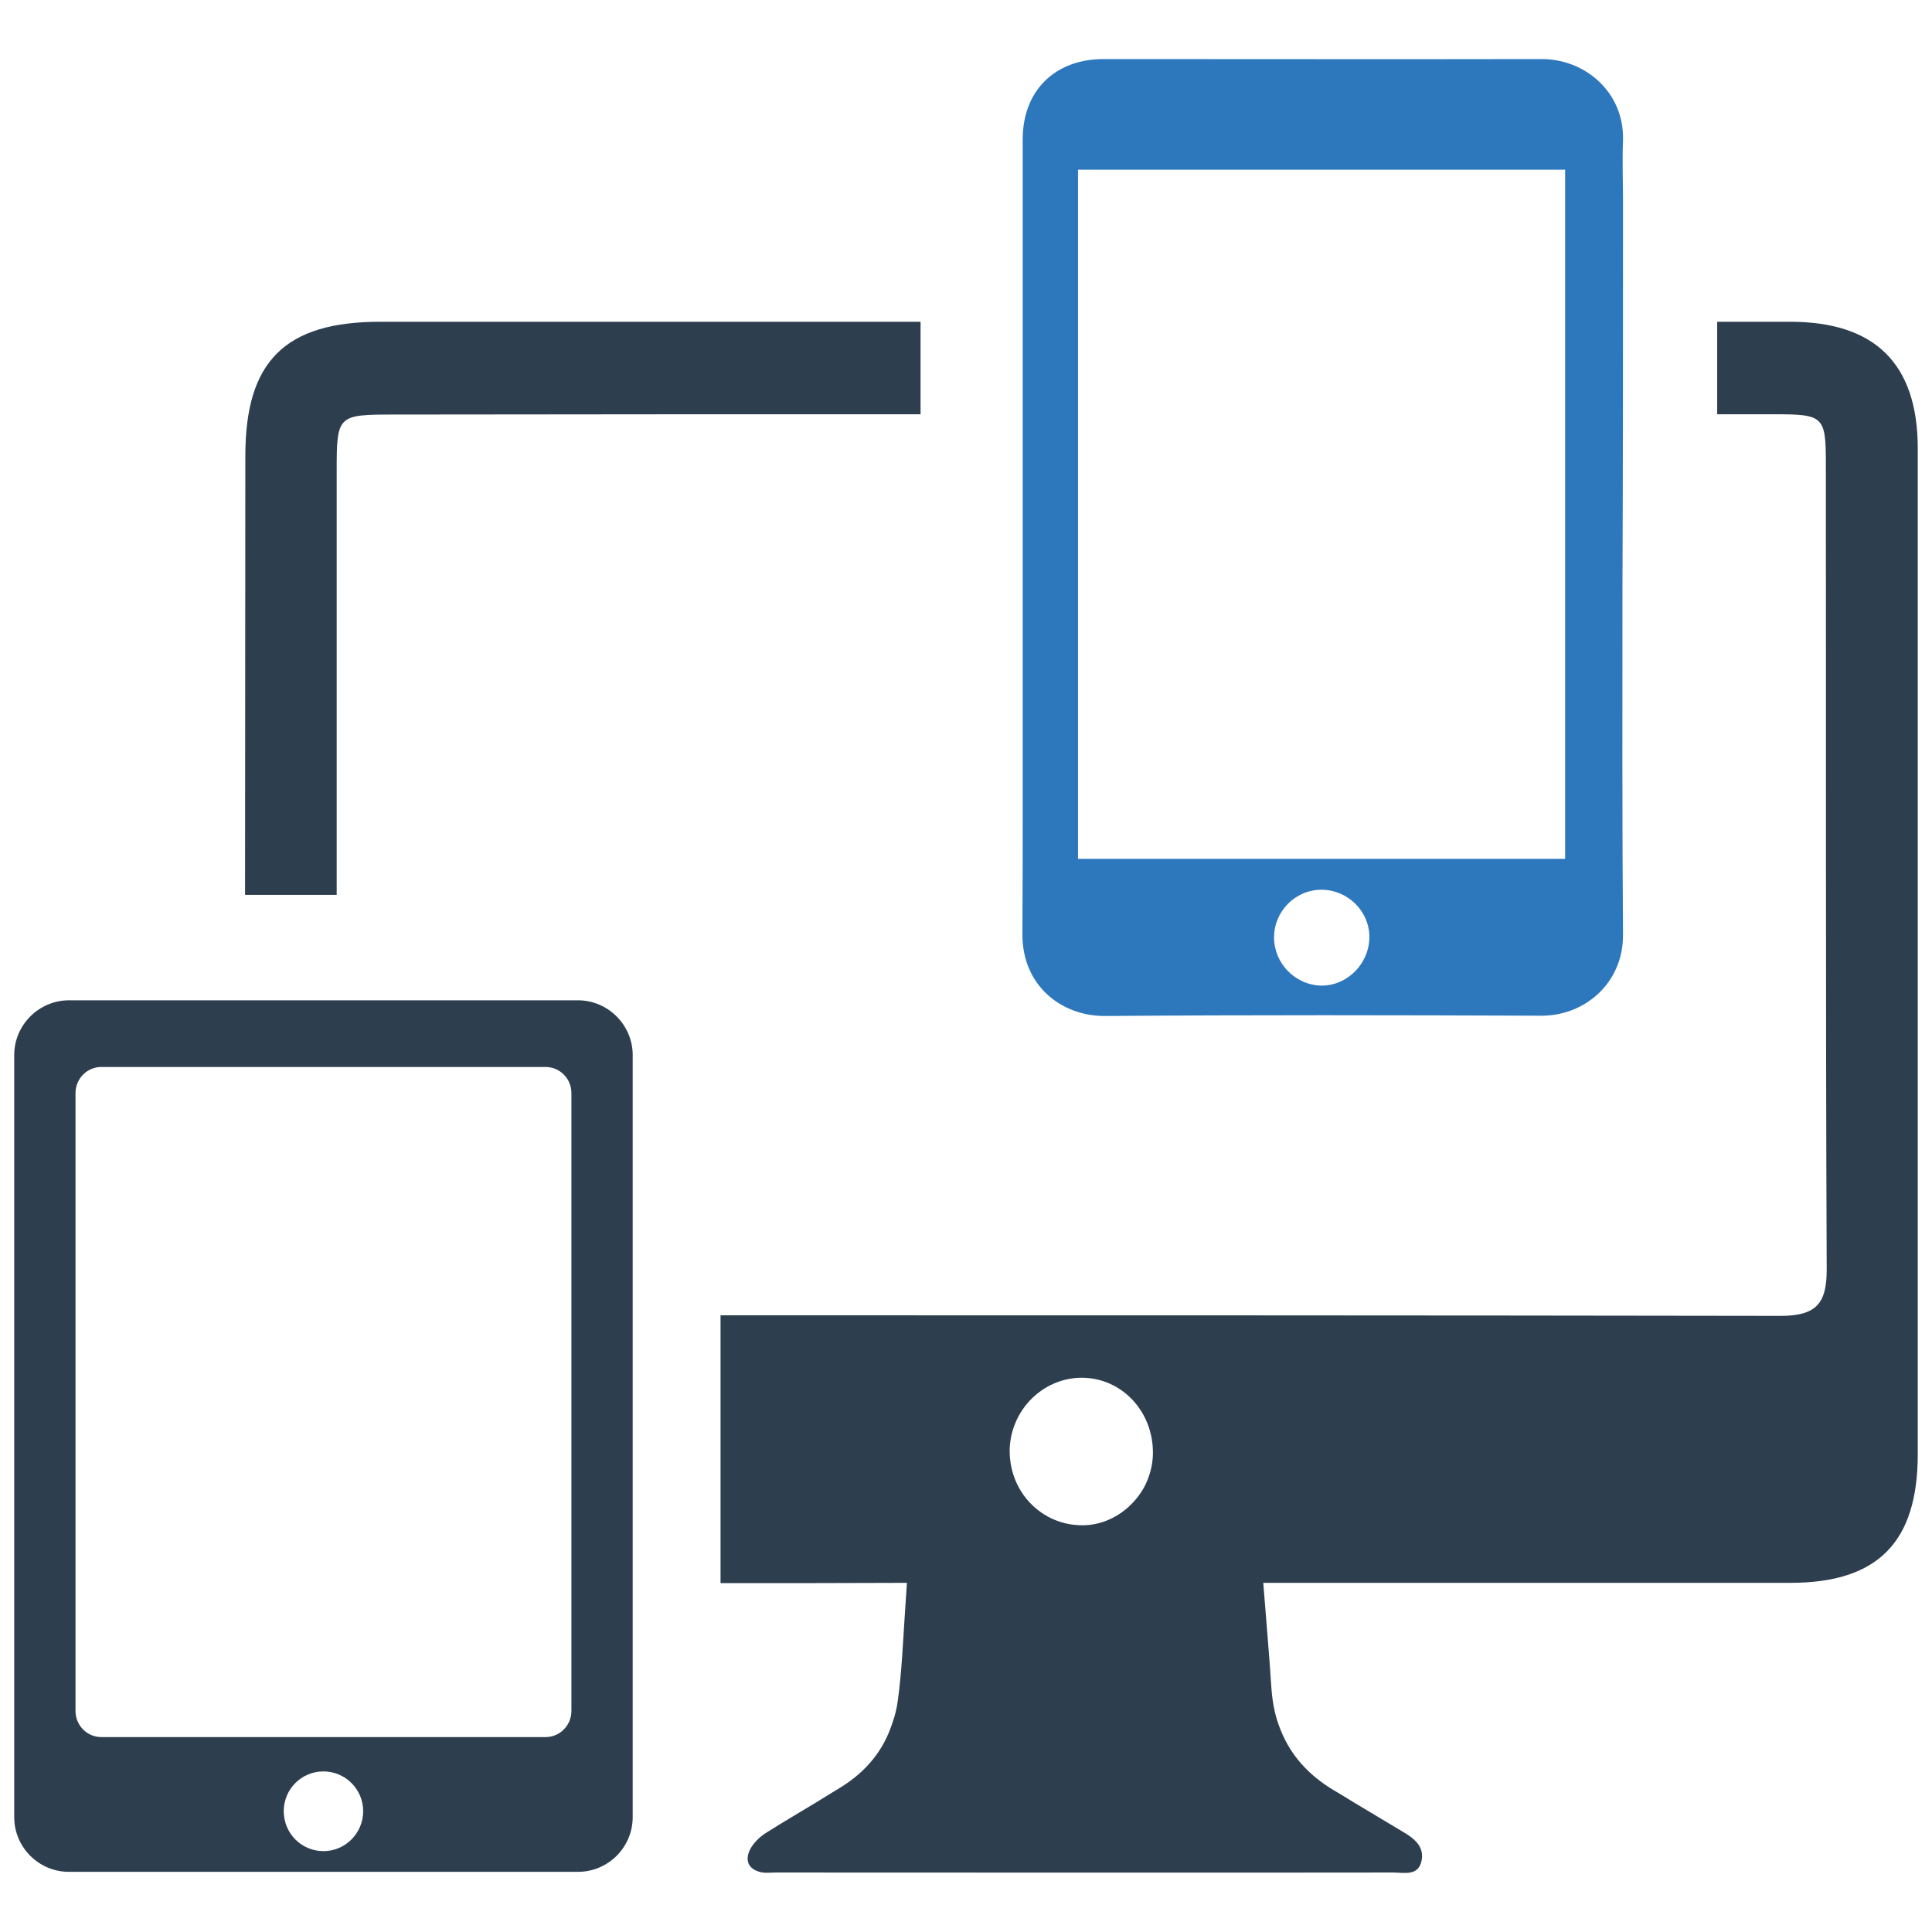
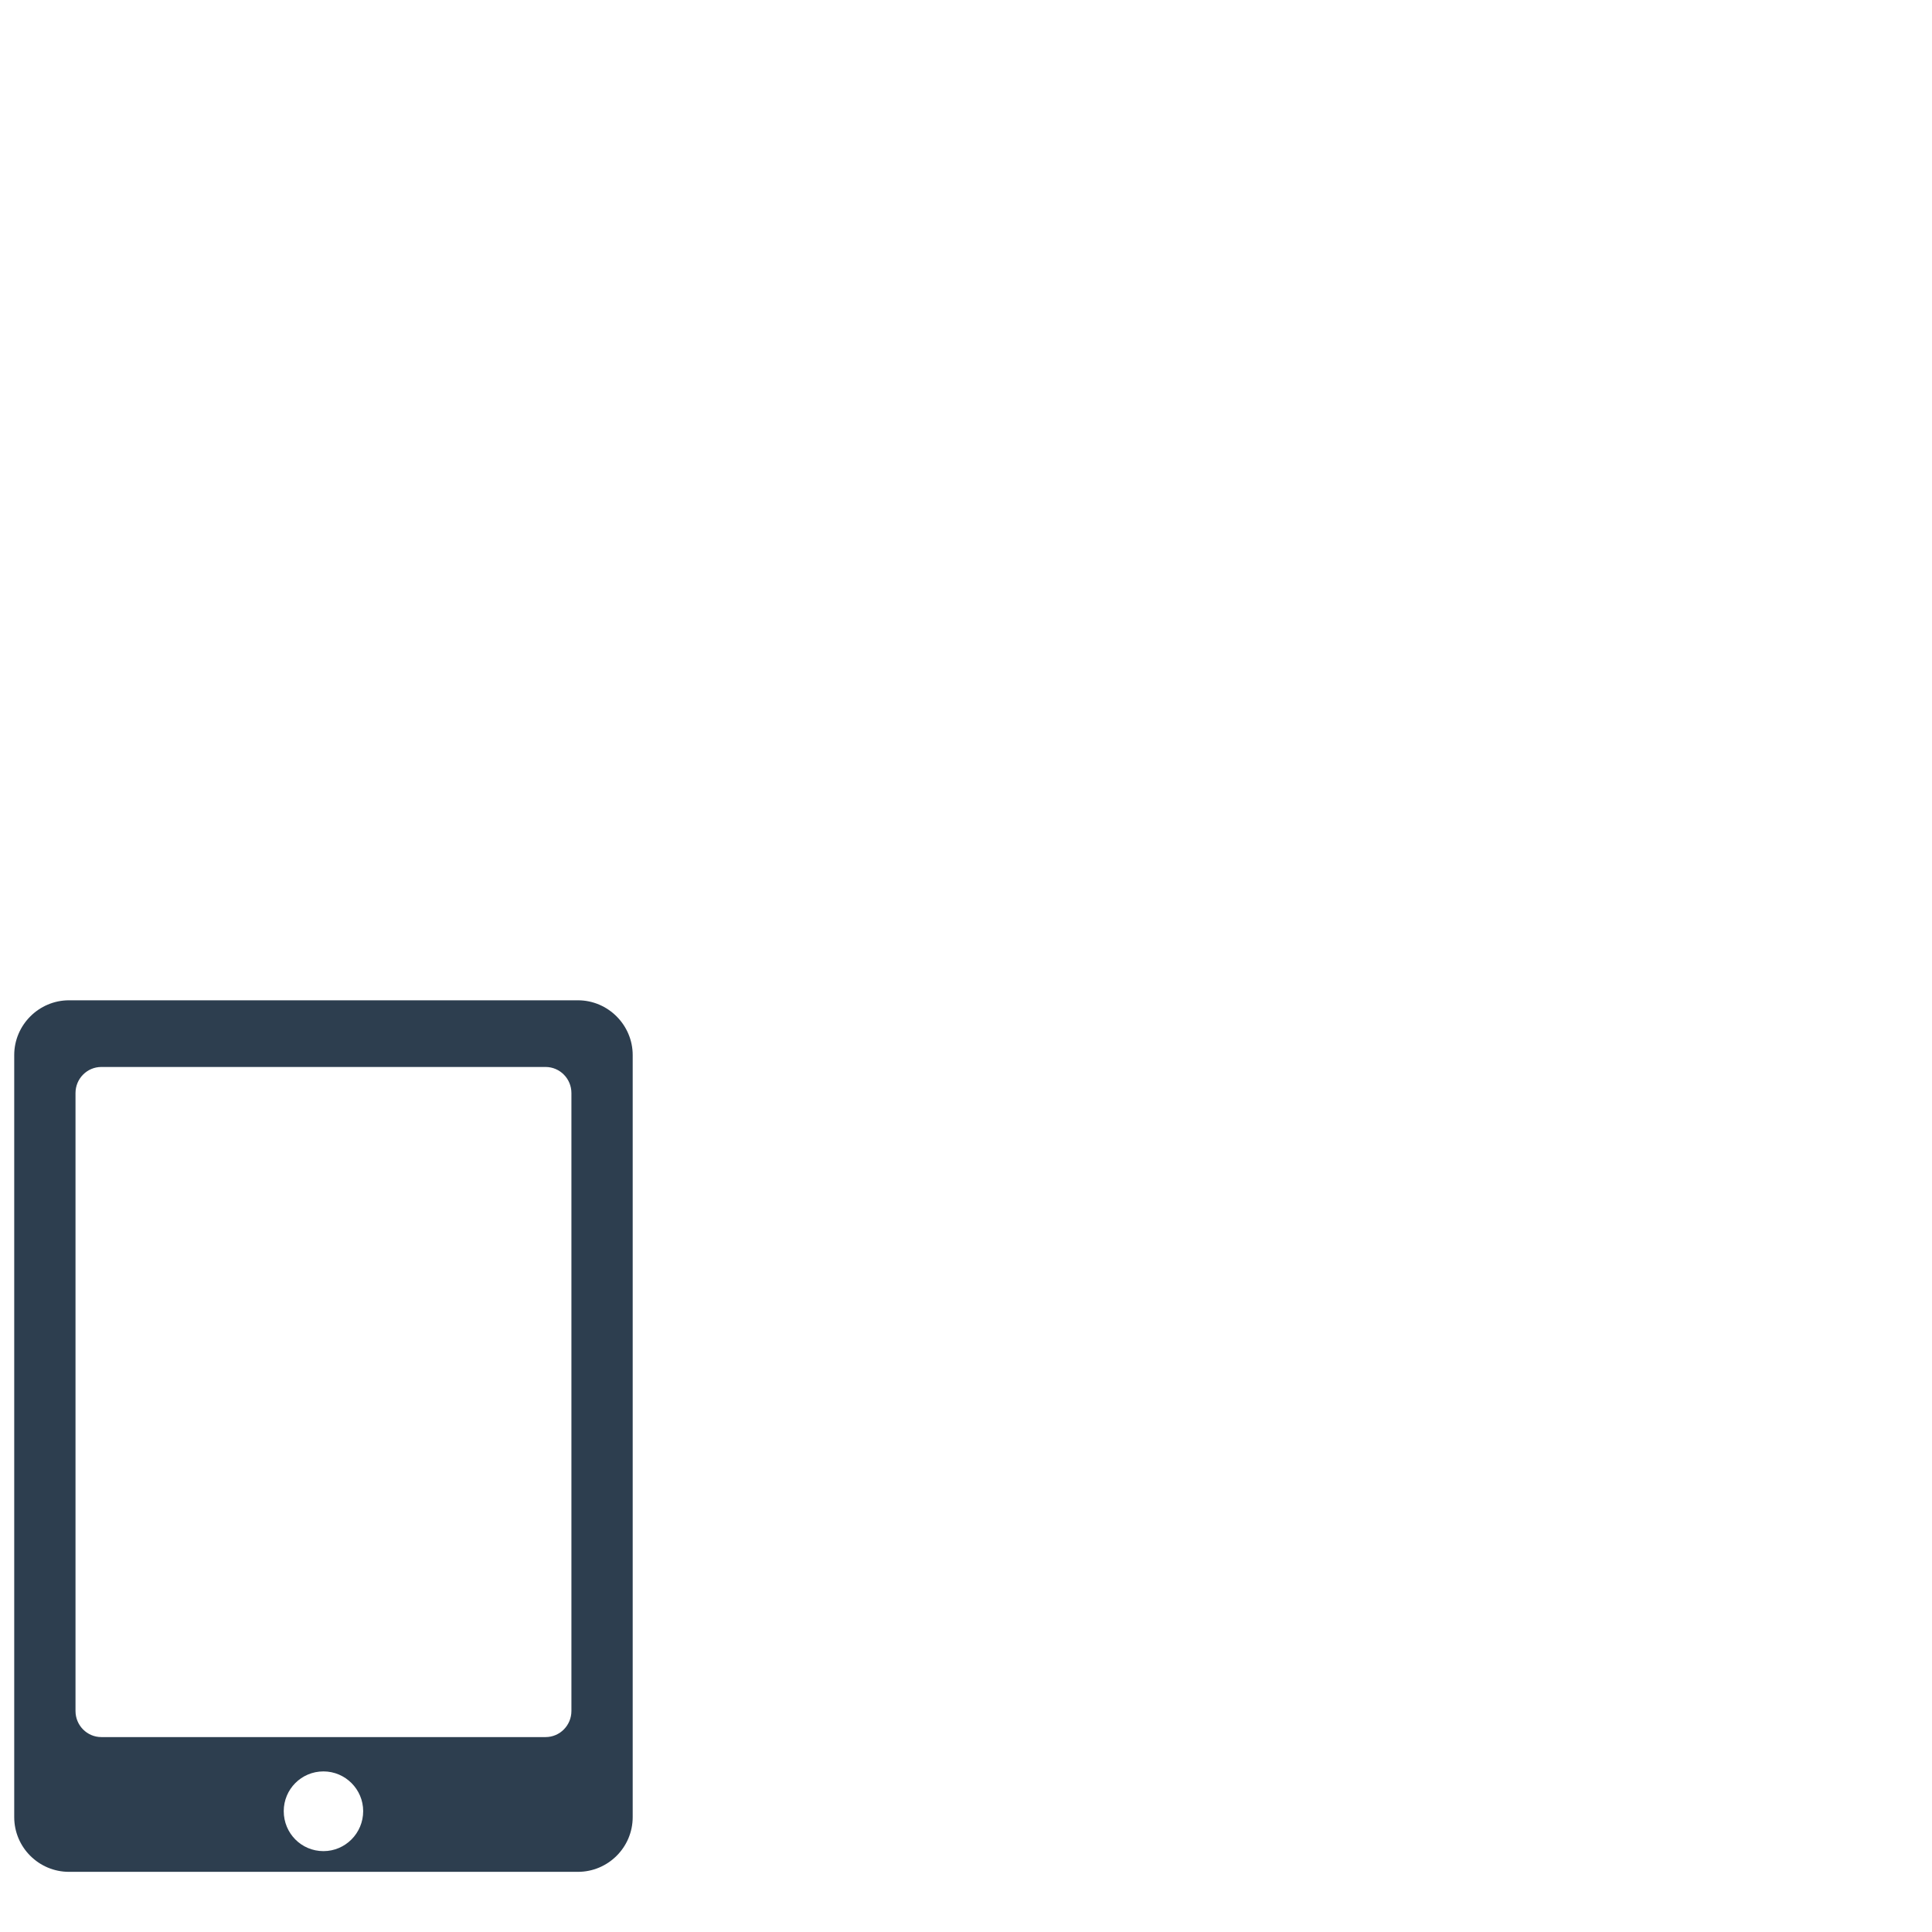
<svg xmlns="http://www.w3.org/2000/svg" version="1.1" id="Layer_1" x="0px" y="0px" width="512px" height="512px" viewBox="0 0 512 512" enable-background="new 0 0 512 512" xml:space="preserve">
  <g>
    <g>
      <g>
-         <path fill="#2D3E4F" d="M474.473,85.274h-19.398v24.51h15.187c13.007,0,13.608,0.526,13.608,13.082     c0.075,71.124-0.075,142.173,0.226,213.223c0.075,9.172-2.556,12.631-12.255,12.631c-93.605-0.151-187.284-0.151-280.889-0.151     v70.974c16.465,0,32.93,0,49.396-0.075c-0.15,2.632-0.376,5.263-0.526,7.895c-0.526,7.744-0.827,15.563-1.88,23.232     c-0.301,2.255-0.827,4.361-1.579,6.391c-2.255,6.842-6.767,12.405-13.233,16.465c-2.406,1.503-4.812,2.932-7.218,4.436     c-4.21,2.556-8.496,5.037-12.631,7.669c-1.88,1.127-3.684,2.857-4.586,4.737c-1.429,3.082-0.075,5.338,3.383,5.939     c1.127,0.151,2.255,0,3.383,0c54.583,0,109.167,0.075,163.676,0c2.932,0,6.767,1.053,7.594-3.158     c0.752-3.759-1.955-5.865-4.887-7.594c-4.436-2.631-8.872-5.338-13.308-7.97c-1.654-1.053-3.308-2.03-4.962-3.008     c-6.842-4.06-11.578-9.398-14.21-16.089c-1.353-3.233-2.105-6.842-2.406-10.752c-0.602-9.248-1.429-18.57-2.181-28.194h139.693     c23.157,0,33.758-10.751,33.758-34.134V118.656C508.156,96.401,496.878,85.274,474.473,85.274z M303.128,394.282     c-3.459,6.09-9.924,10.225-16.992,9.924c-6.992-0.226-12.932-4.21-16.09-9.924c-1.579-2.857-2.481-6.24-2.481-9.849     c0.151-10.601,8.646-19.247,19.022-19.322c10.751,0,19.172,9.022,18.947,20.3C305.459,388.568,304.557,391.65,303.128,394.282z      M243.958,85.274H100.732c-25.187,0-35.713,10.45-35.713,35.487c0,38.795-0.075,77.59-0.075,116.385h24.284v-112.25     c0-14.962,0.151-15.037,15.563-15.037c46.389-0.075,92.852-0.075,139.166-0.075V85.274z" />
-         <path fill="#2D78BD" d="M430.115,53.697c0-5.564-0.226-10.977,0-16.616c0.301-12.781-10.225-21.578-21.804-21.427     c-38.494,0.075-77.214,0-115.859,0c-12.932,0-21.428,8.421-21.428,21.277v176.984c0,11.052,0,22.255-0.075,33.457     c-0.15,13.909,10.451,22.029,22.104,21.878c38.494-0.301,76.989-0.225,115.333-0.075c11.653,0.075,21.803-8.721,21.728-21.427     c-0.226-29.397-0.151-58.945-0.151-88.417C430.115,119.408,430.115,93.62,430.115,53.697z M350.194,261.205     c-6.917-0.15-12.556-5.864-12.556-12.781c0-6.917,5.639-12.631,12.556-12.631c6.992,0,12.706,5.714,12.706,12.481     C362.9,255.341,357.111,261.205,350.194,261.205z M414.777,227.598H285.685V44.975h129.091V227.598z" />
-       </g>
+         </g>
    </g>
    <path fill="#2D3E4F" d="M153.16,265.09H18.28c-7.97,0-14.511,6.541-14.511,14.511v201.945c0,8.045,6.541,14.511,14.511,14.511   H153.16c7.97,0,14.511-6.466,14.511-14.511V279.601C167.671,271.632,161.13,265.09,153.16,265.09z M85.72,490.568   c-5.865,0-10.526-4.737-10.526-10.601c0-5.789,4.661-10.526,10.526-10.526c5.789,0,10.526,4.737,10.526,10.526   C96.246,485.832,91.509,490.568,85.72,490.568z M151.431,453.427c0,3.834-3.082,6.917-6.842,6.917H26.851   c-3.759,0-6.842-3.082-6.842-6.917V289.675c0-3.834,3.082-6.917,6.842-6.917H144.59c3.759,0,6.842,3.083,6.842,6.917V453.427z" />
  </g>
</svg>